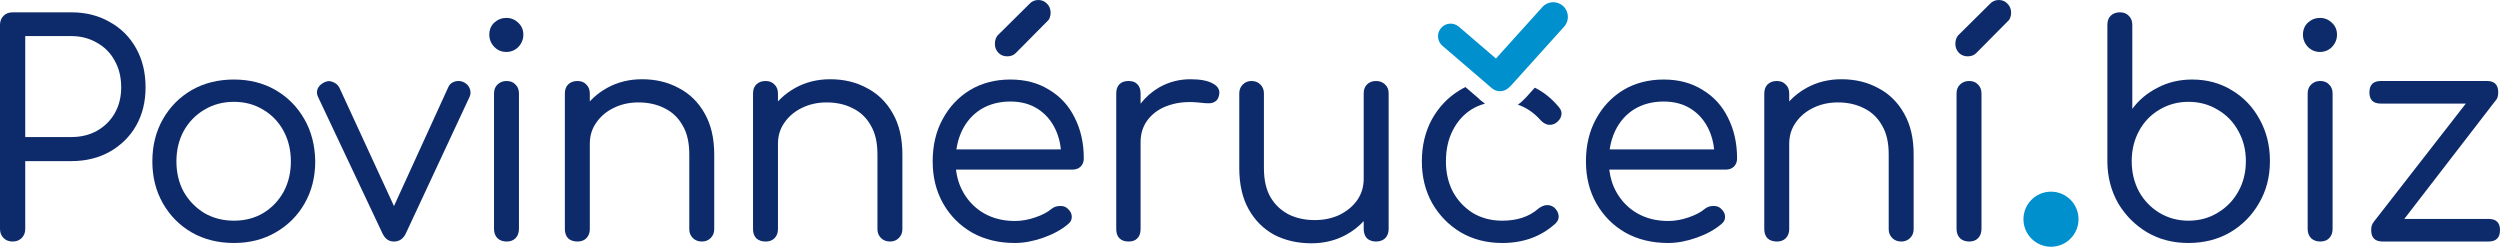
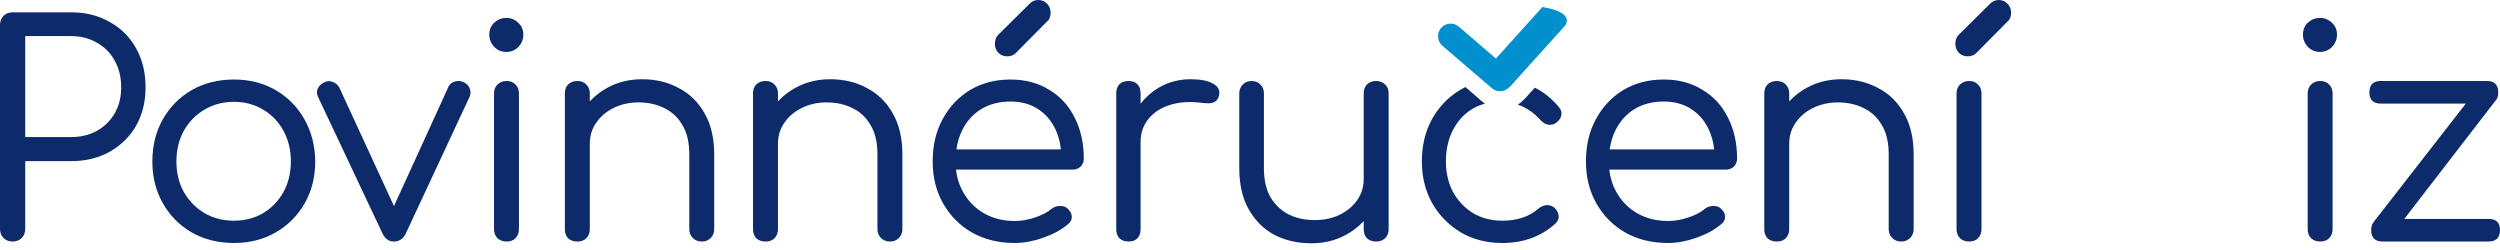
<svg xmlns="http://www.w3.org/2000/svg" width="220" height="22" viewBox="0 0 220 22" fill="none">
-   <circle cx="180.487" cy="19.29" r="2.423" fill="#0090CD" />
  <path d="M1.11 21.254C0.783 21.254 0.516 21.15 0.31 20.944C0.103 20.737 0 20.47 0 20.143V2.195C0 1.868 0.103 1.601 0.31 1.395C0.516 1.188 0.783 1.085 1.11 1.085H6.275C7.549 1.085 8.677 1.369 9.658 1.937C10.657 2.488 11.432 3.263 11.983 4.261C12.534 5.242 12.809 6.387 12.809 7.696C12.809 8.953 12.534 10.072 11.983 11.053C11.432 12.017 10.657 12.783 9.658 13.351C8.677 13.902 7.549 14.178 6.275 14.178H2.221V20.143C2.221 20.47 2.118 20.737 1.911 20.944C1.704 21.15 1.438 21.254 1.11 21.254ZM2.221 12.06H6.275C7.119 12.06 7.868 11.879 8.522 11.518C9.194 11.139 9.719 10.623 10.097 9.968C10.476 9.297 10.665 8.539 10.665 7.696C10.665 6.8 10.476 6.017 10.097 5.346C9.736 4.674 9.219 4.149 8.548 3.77C7.876 3.374 7.119 3.176 6.275 3.176H2.221V12.06Z" fill="#0D2B6B" />
  <path d="M20.587 21.383C19.192 21.383 17.952 21.073 16.868 20.453C15.8 19.833 14.957 18.981 14.337 17.896C13.717 16.812 13.407 15.581 13.407 14.204C13.407 12.809 13.717 11.569 14.337 10.485C14.957 9.4 15.8 8.548 16.868 7.928C17.952 7.308 19.192 6.998 20.587 6.998C21.964 6.998 23.186 7.308 24.254 7.928C25.321 8.548 26.165 9.4 26.784 10.485C27.404 11.569 27.723 12.809 27.74 14.204C27.74 15.581 27.43 16.812 26.81 17.896C26.19 18.981 25.338 19.833 24.254 20.453C23.186 21.073 21.964 21.383 20.587 21.383ZM20.587 19.42C21.551 19.42 22.411 19.196 23.169 18.749C23.927 18.284 24.52 17.664 24.951 16.889C25.381 16.097 25.596 15.202 25.596 14.204C25.596 13.205 25.381 12.31 24.951 11.518C24.52 10.726 23.927 10.106 23.169 9.658C22.411 9.194 21.551 8.961 20.587 8.961C19.622 8.961 18.753 9.194 17.978 9.658C17.221 10.106 16.618 10.726 16.171 11.518C15.74 12.31 15.525 13.205 15.525 14.204C15.525 15.202 15.74 16.097 16.171 16.889C16.618 17.664 17.221 18.284 17.978 18.749C18.753 19.196 19.622 19.42 20.587 19.42Z" fill="#0D2B6B" />
  <path d="M34.66 21.254C34.213 21.254 33.877 21.013 33.653 20.53L27.997 8.548C27.877 8.307 27.86 8.066 27.946 7.825C28.049 7.584 28.238 7.394 28.514 7.257C28.772 7.119 29.022 7.102 29.263 7.205C29.521 7.291 29.719 7.455 29.857 7.696L35.228 19.343H34.118L39.438 7.696C39.541 7.437 39.73 7.265 40.006 7.179C40.281 7.093 40.548 7.11 40.806 7.231C41.082 7.369 41.263 7.567 41.349 7.825C41.435 8.066 41.426 8.298 41.323 8.522L35.719 20.53C35.495 21.013 35.142 21.254 34.66 21.254Z" fill="#0D2B6B" />
  <path d="M44.583 21.254C44.256 21.254 43.989 21.159 43.783 20.97C43.576 20.763 43.473 20.488 43.473 20.143V8.238C43.473 7.894 43.576 7.627 43.783 7.437C43.989 7.231 44.256 7.128 44.583 7.128C44.91 7.128 45.169 7.231 45.358 7.437C45.565 7.627 45.668 7.894 45.668 8.238V20.143C45.668 20.488 45.565 20.763 45.358 20.97C45.169 21.159 44.91 21.254 44.583 21.254ZM44.557 4.571C44.144 4.571 43.791 4.425 43.498 4.132C43.206 3.822 43.059 3.46 43.059 3.047C43.059 2.617 43.206 2.264 43.498 1.988C43.808 1.713 44.161 1.575 44.557 1.575C44.953 1.575 45.298 1.713 45.59 1.988C45.9 2.264 46.055 2.617 46.055 3.047C46.055 3.46 45.909 3.822 45.616 4.132C45.324 4.425 44.971 4.571 44.557 4.571Z" fill="#0D2B6B" />
  <path d="M61.768 21.254C61.441 21.254 61.174 21.15 60.967 20.944C60.761 20.737 60.657 20.479 60.657 20.169V13.584C60.657 12.534 60.459 11.681 60.063 11.027C59.684 10.356 59.159 9.856 58.488 9.529C57.816 9.185 57.05 9.013 56.19 9.013C55.38 9.013 54.649 9.176 53.995 9.503C53.358 9.813 52.85 10.244 52.471 10.795C52.092 11.328 51.903 11.948 51.903 12.654H50.405C50.439 11.569 50.723 10.605 51.257 9.762C51.808 8.901 52.54 8.221 53.452 7.722C54.365 7.222 55.38 6.973 56.499 6.973C57.705 6.973 58.781 7.231 59.728 7.747C60.692 8.247 61.449 8.987 62 9.968C62.568 10.95 62.852 12.155 62.852 13.584V20.169C62.852 20.479 62.749 20.737 62.542 20.944C62.336 21.15 62.078 21.254 61.768 21.254ZM50.818 21.254C50.474 21.254 50.198 21.159 49.992 20.97C49.802 20.763 49.708 20.496 49.708 20.169V8.238C49.708 7.894 49.802 7.627 49.992 7.437C50.198 7.231 50.474 7.128 50.818 7.128C51.145 7.128 51.404 7.231 51.593 7.437C51.799 7.627 51.903 7.894 51.903 8.238V20.169C51.903 20.496 51.799 20.763 51.593 20.97C51.404 21.159 51.145 21.254 50.818 21.254Z" fill="#0D2B6B" />
  <path d="M78.326 21.254C77.999 21.254 77.732 21.15 77.525 20.944C77.319 20.737 77.215 20.479 77.215 20.169V13.584C77.215 12.534 77.017 11.681 76.621 11.027C76.243 10.356 75.718 9.856 75.046 9.529C74.375 9.185 73.609 9.013 72.748 9.013C71.939 9.013 71.207 9.176 70.553 9.503C69.916 9.813 69.408 10.244 69.029 10.795C68.65 11.328 68.461 11.948 68.461 12.654H66.963C66.997 11.569 67.281 10.605 67.815 9.762C68.366 8.901 69.098 8.221 70.01 7.722C70.923 7.222 71.939 6.973 73.058 6.973C74.263 6.973 75.339 7.231 76.286 7.747C77.25 8.247 78.007 8.987 78.558 9.968C79.126 10.95 79.41 12.155 79.41 13.584V20.169C79.41 20.479 79.307 20.737 79.1 20.944C78.894 21.15 78.636 21.254 78.326 21.254ZM67.376 21.254C67.032 21.254 66.756 21.159 66.55 20.97C66.36 20.763 66.266 20.496 66.266 20.169V8.238C66.266 7.894 66.36 7.627 66.55 7.437C66.756 7.231 67.032 7.128 67.376 7.128C67.703 7.128 67.962 7.231 68.151 7.437C68.358 7.627 68.461 7.894 68.461 8.238V20.169C68.461 20.496 68.358 20.763 68.151 20.97C67.962 21.159 67.703 21.254 67.376 21.254Z" fill="#0D2B6B" />
  <path d="M89.306 21.383C87.894 21.383 86.646 21.081 85.561 20.479C84.477 19.859 83.624 19.007 83.005 17.922C82.385 16.838 82.075 15.598 82.075 14.204C82.075 12.792 82.368 11.552 82.953 10.485C83.538 9.4 84.339 8.548 85.355 7.928C86.388 7.308 87.576 6.998 88.918 6.998C90.227 6.998 91.363 7.3 92.327 7.902C93.309 8.488 94.058 9.305 94.574 10.356C95.108 11.406 95.374 12.602 95.374 13.945C95.374 14.238 95.28 14.479 95.09 14.668C94.901 14.841 94.66 14.927 94.367 14.927H83.573V13.145H94.496L93.386 13.919C93.403 12.973 93.231 12.12 92.87 11.363C92.508 10.605 91.992 10.011 91.32 9.581C90.649 9.15 89.848 8.935 88.918 8.935C87.937 8.935 87.076 9.159 86.336 9.607C85.613 10.054 85.053 10.683 84.657 11.492C84.279 12.284 84.089 13.188 84.089 14.204C84.089 15.219 84.313 16.123 84.761 16.915C85.208 17.707 85.819 18.327 86.594 18.774C87.386 19.222 88.29 19.446 89.306 19.446C89.891 19.446 90.485 19.343 91.088 19.136C91.707 18.929 92.198 18.671 92.56 18.361C92.766 18.206 92.999 18.129 93.257 18.129C93.532 18.112 93.756 18.18 93.928 18.335C94.187 18.559 94.316 18.8 94.316 19.058C94.333 19.317 94.221 19.541 93.98 19.73C93.412 20.212 92.689 20.608 91.811 20.918C90.933 21.228 90.098 21.383 89.306 21.383ZM88.634 4.958C88.324 4.958 88.066 4.855 87.86 4.648C87.653 4.425 87.55 4.166 87.55 3.874C87.55 3.564 87.627 3.314 87.782 3.125L90.597 0.336C90.804 0.112 91.062 0 91.372 0C91.682 0 91.94 0.112 92.147 0.336C92.353 0.542 92.456 0.809 92.456 1.136C92.456 1.274 92.43 1.412 92.379 1.549C92.344 1.67 92.267 1.782 92.147 1.885L89.383 4.674C89.194 4.864 88.944 4.958 88.634 4.958Z" fill="#0D2B6B" />
-   <path d="M192.575 21.383C191.233 21.383 190.027 21.073 188.96 20.453C187.893 19.816 187.04 18.964 186.403 17.896C185.784 16.812 185.465 15.598 185.448 14.255V2.195C185.448 1.851 185.543 1.584 185.732 1.394C185.939 1.188 186.214 1.084 186.558 1.084C186.885 1.084 187.144 1.188 187.333 1.394C187.54 1.584 187.643 1.851 187.643 2.195V9.581C188.211 8.806 188.951 8.186 189.864 7.721C190.776 7.239 191.792 6.998 192.911 6.998C194.22 6.998 195.39 7.317 196.423 7.954C197.456 8.574 198.265 9.426 198.851 10.51C199.453 11.595 199.755 12.817 199.755 14.178C199.755 15.555 199.436 16.786 198.799 17.87C198.179 18.955 197.327 19.816 196.243 20.453C195.175 21.073 193.953 21.383 192.575 21.383ZM192.575 19.42C193.54 19.42 194.4 19.188 195.158 18.723C195.933 18.258 196.535 17.638 196.966 16.863C197.413 16.071 197.637 15.176 197.637 14.178C197.637 13.196 197.413 12.309 196.966 11.518C196.535 10.726 195.933 10.106 195.158 9.658C194.4 9.193 193.54 8.961 192.575 8.961C191.646 8.961 190.794 9.193 190.019 9.658C189.261 10.106 188.667 10.726 188.237 11.518C187.807 12.309 187.591 13.196 187.591 14.178C187.591 15.176 187.807 16.071 188.237 16.863C188.667 17.638 189.261 18.258 190.019 18.723C190.794 19.188 191.646 19.42 192.575 19.42Z" fill="#0D2B6B" />
  <path d="M204.184 21.253C203.857 21.253 203.59 21.159 203.384 20.969C203.177 20.763 203.074 20.487 203.074 20.143V8.238C203.074 7.894 203.177 7.627 203.384 7.437C203.59 7.231 203.857 7.127 204.184 7.127C204.511 7.127 204.769 7.231 204.959 7.437C205.165 7.627 205.269 7.894 205.269 8.238V20.143C205.269 20.487 205.165 20.763 204.959 20.969C204.769 21.159 204.511 21.253 204.184 21.253ZM204.158 4.571C203.745 4.571 203.392 4.424 203.099 4.132C202.807 3.822 202.66 3.46 202.66 3.047C202.66 2.617 202.807 2.264 203.099 1.988C203.409 1.713 203.762 1.575 204.158 1.575C204.554 1.575 204.899 1.713 205.191 1.988C205.501 2.264 205.656 2.617 205.656 3.047C205.656 3.46 205.51 3.822 205.217 4.132C204.924 4.424 204.571 4.571 204.158 4.571Z" fill="#0D2B6B" />
  <path d="M210.522 20.634L208.87 19.549L218.218 7.541L219.664 8.78L210.522 20.634ZM209.67 21.253C208.999 21.253 208.663 20.918 208.663 20.246C208.663 19.592 208.999 19.265 209.67 19.265H218.993C219.664 19.265 220 19.592 220 20.246C220 20.918 219.664 21.253 218.993 21.253H209.67ZM209.515 9.116C208.844 9.116 208.508 8.789 208.508 8.135C208.508 7.463 208.844 7.127 209.515 7.127H218.864C219.518 7.127 219.845 7.463 219.845 8.135C219.845 8.789 219.518 9.116 218.864 9.116H209.515Z" fill="#0D2B6B" />
  <path fill-rule="evenodd" clip-rule="evenodd" d="M128.958 7.662C128.778 7.75 128.601 7.848 128.429 7.954C127.413 8.574 126.604 9.426 126.001 10.511C125.416 11.595 125.123 12.826 125.123 14.204C125.123 15.564 125.425 16.786 126.027 17.871C126.647 18.955 127.491 19.816 128.558 20.453C129.626 21.073 130.839 21.383 132.199 21.383C134.076 21.383 135.643 20.806 136.899 19.652C137.106 19.446 137.192 19.213 137.158 18.955C137.123 18.697 136.994 18.465 136.77 18.258C136.564 18.103 136.34 18.034 136.099 18.051C135.858 18.069 135.617 18.172 135.376 18.361C134.963 18.723 134.489 18.99 133.955 19.162C133.439 19.334 132.854 19.42 132.199 19.42C131.235 19.42 130.374 19.196 129.617 18.749C128.877 18.284 128.291 17.664 127.861 16.889C127.448 16.097 127.241 15.202 127.241 14.204C127.241 13.171 127.439 12.267 127.835 11.492C128.231 10.7 128.782 10.08 129.488 9.633C129.855 9.405 130.25 9.236 130.675 9.124C130.627 9.089 130.581 9.053 130.535 9.014C130.437 8.946 130.342 8.871 130.251 8.789C130.197 8.74 130.144 8.689 130.094 8.636L128.958 7.662ZM133.571 9.21C134.321 9.465 134.983 9.916 135.557 10.562C135.763 10.786 135.987 10.924 136.228 10.975C136.486 11.01 136.719 10.958 136.925 10.82C137.183 10.631 137.338 10.416 137.39 10.175C137.459 9.917 137.39 9.667 137.183 9.426C136.565 8.68 135.858 8.11 135.063 7.715L134.284 8.58C134.207 8.665 134.126 8.745 134.041 8.819C133.898 8.971 133.74 9.101 133.571 9.21ZM172.486 20.97C172.692 21.159 172.959 21.254 173.286 21.254C173.613 21.254 173.871 21.159 174.061 20.97C174.267 20.763 174.371 20.488 174.371 20.143V8.238C174.371 7.894 174.267 7.627 174.061 7.437C173.871 7.231 173.613 7.128 173.286 7.128C172.959 7.128 172.692 7.231 172.486 7.437C172.279 7.627 172.176 7.894 172.176 8.238V20.143C172.176 20.488 172.279 20.763 172.486 20.97ZM172.382 4.648C172.589 4.855 172.847 4.958 173.157 4.958C173.467 4.958 173.717 4.864 173.906 4.674L176.669 1.885C176.79 1.782 176.867 1.67 176.902 1.549C176.953 1.412 176.979 1.274 176.979 1.136C176.979 0.809 176.876 0.542 176.669 0.336C176.463 0.112 176.204 0 175.894 0C175.585 0 175.326 0.112 175.12 0.336L172.305 3.125C172.15 3.314 172.072 3.564 172.072 3.874C172.072 4.166 172.176 4.425 172.382 4.648ZM100.372 12.499V20.169C100.372 20.513 100.278 20.78 100.088 20.97C99.916 21.159 99.658 21.254 99.313 21.254C98.969 21.254 98.702 21.159 98.513 20.97C98.323 20.78 98.229 20.513 98.229 20.169V8.212C98.229 7.868 98.323 7.601 98.513 7.412C98.702 7.222 98.969 7.128 99.313 7.128C99.658 7.128 99.916 7.222 100.088 7.412C100.278 7.601 100.372 7.868 100.372 8.212V9.123C100.824 8.541 101.366 8.065 101.999 7.696C102.843 7.214 103.764 6.973 104.762 6.973C105.64 6.973 106.303 7.102 106.751 7.36C107.216 7.618 107.388 7.971 107.267 8.419C107.216 8.66 107.104 8.832 106.932 8.935C106.777 9.039 106.587 9.09 106.363 9.09C106.157 9.09 105.916 9.073 105.64 9.039C104.625 8.918 103.721 8.987 102.929 9.245C102.154 9.486 101.534 9.891 101.069 10.459C100.605 11.027 100.372 11.707 100.372 12.499ZM112.129 20.66C113.093 21.159 114.186 21.409 115.409 21.409C116.528 21.409 117.544 21.159 118.456 20.66C119.054 20.333 119.57 19.932 120.006 19.457V20.143C120.006 20.488 120.1 20.763 120.29 20.97C120.496 21.159 120.763 21.254 121.09 21.254C121.417 21.254 121.684 21.159 121.891 20.97C122.097 20.763 122.201 20.488 122.201 20.143V8.212C122.201 7.885 122.097 7.627 121.891 7.437C121.684 7.231 121.417 7.128 121.09 7.128C120.763 7.128 120.496 7.231 120.29 7.437C120.1 7.627 120.006 7.885 120.006 8.212V15.727C120.006 16.433 119.816 17.061 119.437 17.612C119.059 18.146 118.542 18.576 117.888 18.904C117.234 19.213 116.502 19.368 115.693 19.368C114.849 19.368 114.092 19.205 113.42 18.878C112.749 18.533 112.215 18.034 111.819 17.38C111.423 16.709 111.225 15.848 111.225 14.797V8.212C111.225 7.902 111.122 7.644 110.915 7.437C110.709 7.231 110.451 7.128 110.141 7.128C109.831 7.128 109.573 7.231 109.366 7.437C109.159 7.644 109.056 7.902 109.056 8.212V14.797C109.056 16.226 109.331 17.432 109.882 18.413C110.433 19.394 111.182 20.143 112.129 20.66ZM143.049 20.479C144.134 21.081 145.382 21.383 146.794 21.383C147.586 21.383 148.421 21.228 149.299 20.918C150.177 20.608 150.9 20.212 151.468 19.73C151.709 19.541 151.821 19.317 151.804 19.058C151.804 18.8 151.675 18.559 151.417 18.335C151.244 18.18 151.021 18.112 150.745 18.129C150.487 18.129 150.254 18.206 150.048 18.361C149.686 18.671 149.196 18.929 148.576 19.136C147.973 19.343 147.379 19.446 146.794 19.446C145.778 19.446 144.874 19.222 144.082 18.774C143.308 18.327 142.696 17.707 142.249 16.915C141.91 16.316 141.7 15.653 141.617 14.927H151.856C152.148 14.927 152.389 14.841 152.579 14.668C152.768 14.479 152.863 14.238 152.863 13.945C152.863 12.602 152.596 11.406 152.062 10.356C151.546 9.305 150.797 8.488 149.815 7.902C148.851 7.3 147.715 6.998 146.407 6.998C145.064 6.998 143.876 7.308 142.843 7.928C141.827 8.548 141.026 9.4 140.441 10.485C139.856 11.552 139.563 12.792 139.563 14.204C139.563 15.598 139.873 16.838 140.493 17.922C141.113 19.007 141.965 19.859 143.049 20.479ZM141.652 13.145C141.739 12.548 141.904 11.997 142.146 11.492C142.542 10.683 143.101 10.054 143.824 9.607C144.564 9.159 145.425 8.935 146.407 8.935C147.336 8.935 148.137 9.15 148.808 9.581C149.48 10.011 149.996 10.605 150.358 11.363C150.618 11.908 150.78 12.502 150.844 13.145H141.652ZM167.316 21.254C166.989 21.254 166.722 21.15 166.516 20.944C166.309 20.737 166.206 20.479 166.206 20.169V13.584C166.206 12.534 166.008 11.681 165.612 11.027C165.233 10.356 164.708 9.856 164.036 9.529C163.365 9.185 162.599 9.013 161.738 9.013C160.929 9.013 160.197 9.176 159.543 9.503C158.906 9.813 158.398 10.244 158.019 10.795C157.641 11.328 157.451 11.948 157.451 12.654V20.169C157.451 20.496 157.348 20.763 157.141 20.97C156.952 21.159 156.694 21.254 156.366 21.254C156.022 21.254 155.747 21.159 155.54 20.97C155.351 20.763 155.256 20.496 155.256 20.169V8.238C155.256 7.894 155.351 7.627 155.54 7.437C155.747 7.231 156.022 7.128 156.366 7.128C156.694 7.128 156.952 7.231 157.141 7.437C157.348 7.627 157.451 7.894 157.451 8.238V8.923C157.891 8.447 158.408 8.046 159.001 7.722C159.913 7.222 160.929 6.973 162.048 6.973C163.253 6.973 164.329 7.231 165.276 7.747C166.24 8.247 166.998 8.987 167.549 9.968C168.117 10.95 168.401 12.155 168.401 13.584V20.169C168.401 20.479 168.297 20.737 168.091 20.944C167.884 21.15 167.626 21.254 167.316 21.254Z" fill="#0D2B6B" />
-   <path fill-rule="evenodd" clip-rule="evenodd" d="M135.729 0.62C136.205 0.091 137.021 0.049 137.549 0.526C138.078 1.002 138.12 1.818 137.644 2.346L132.958 7.544C132.901 7.607 132.839 7.663 132.774 7.712C132.368 8.108 131.719 8.135 131.28 7.759L131.223 7.709C131.194 7.687 131.165 7.663 131.137 7.638C131.125 7.628 131.114 7.617 131.103 7.606L126.932 4.028C126.467 3.63 126.414 2.93 126.812 2.466C127.211 2.001 127.91 1.948 128.375 2.346L131.644 5.151L135.729 0.62Z" fill="#0090CD" />
+   <path fill-rule="evenodd" clip-rule="evenodd" d="M135.729 0.62C138.078 1.002 138.12 1.818 137.644 2.346L132.958 7.544C132.901 7.607 132.839 7.663 132.774 7.712C132.368 8.108 131.719 8.135 131.28 7.759L131.223 7.709C131.194 7.687 131.165 7.663 131.137 7.638C131.125 7.628 131.114 7.617 131.103 7.606L126.932 4.028C126.467 3.63 126.414 2.93 126.812 2.466C127.211 2.001 127.91 1.948 128.375 2.346L131.644 5.151L135.729 0.62Z" fill="#0090CD" />
</svg>